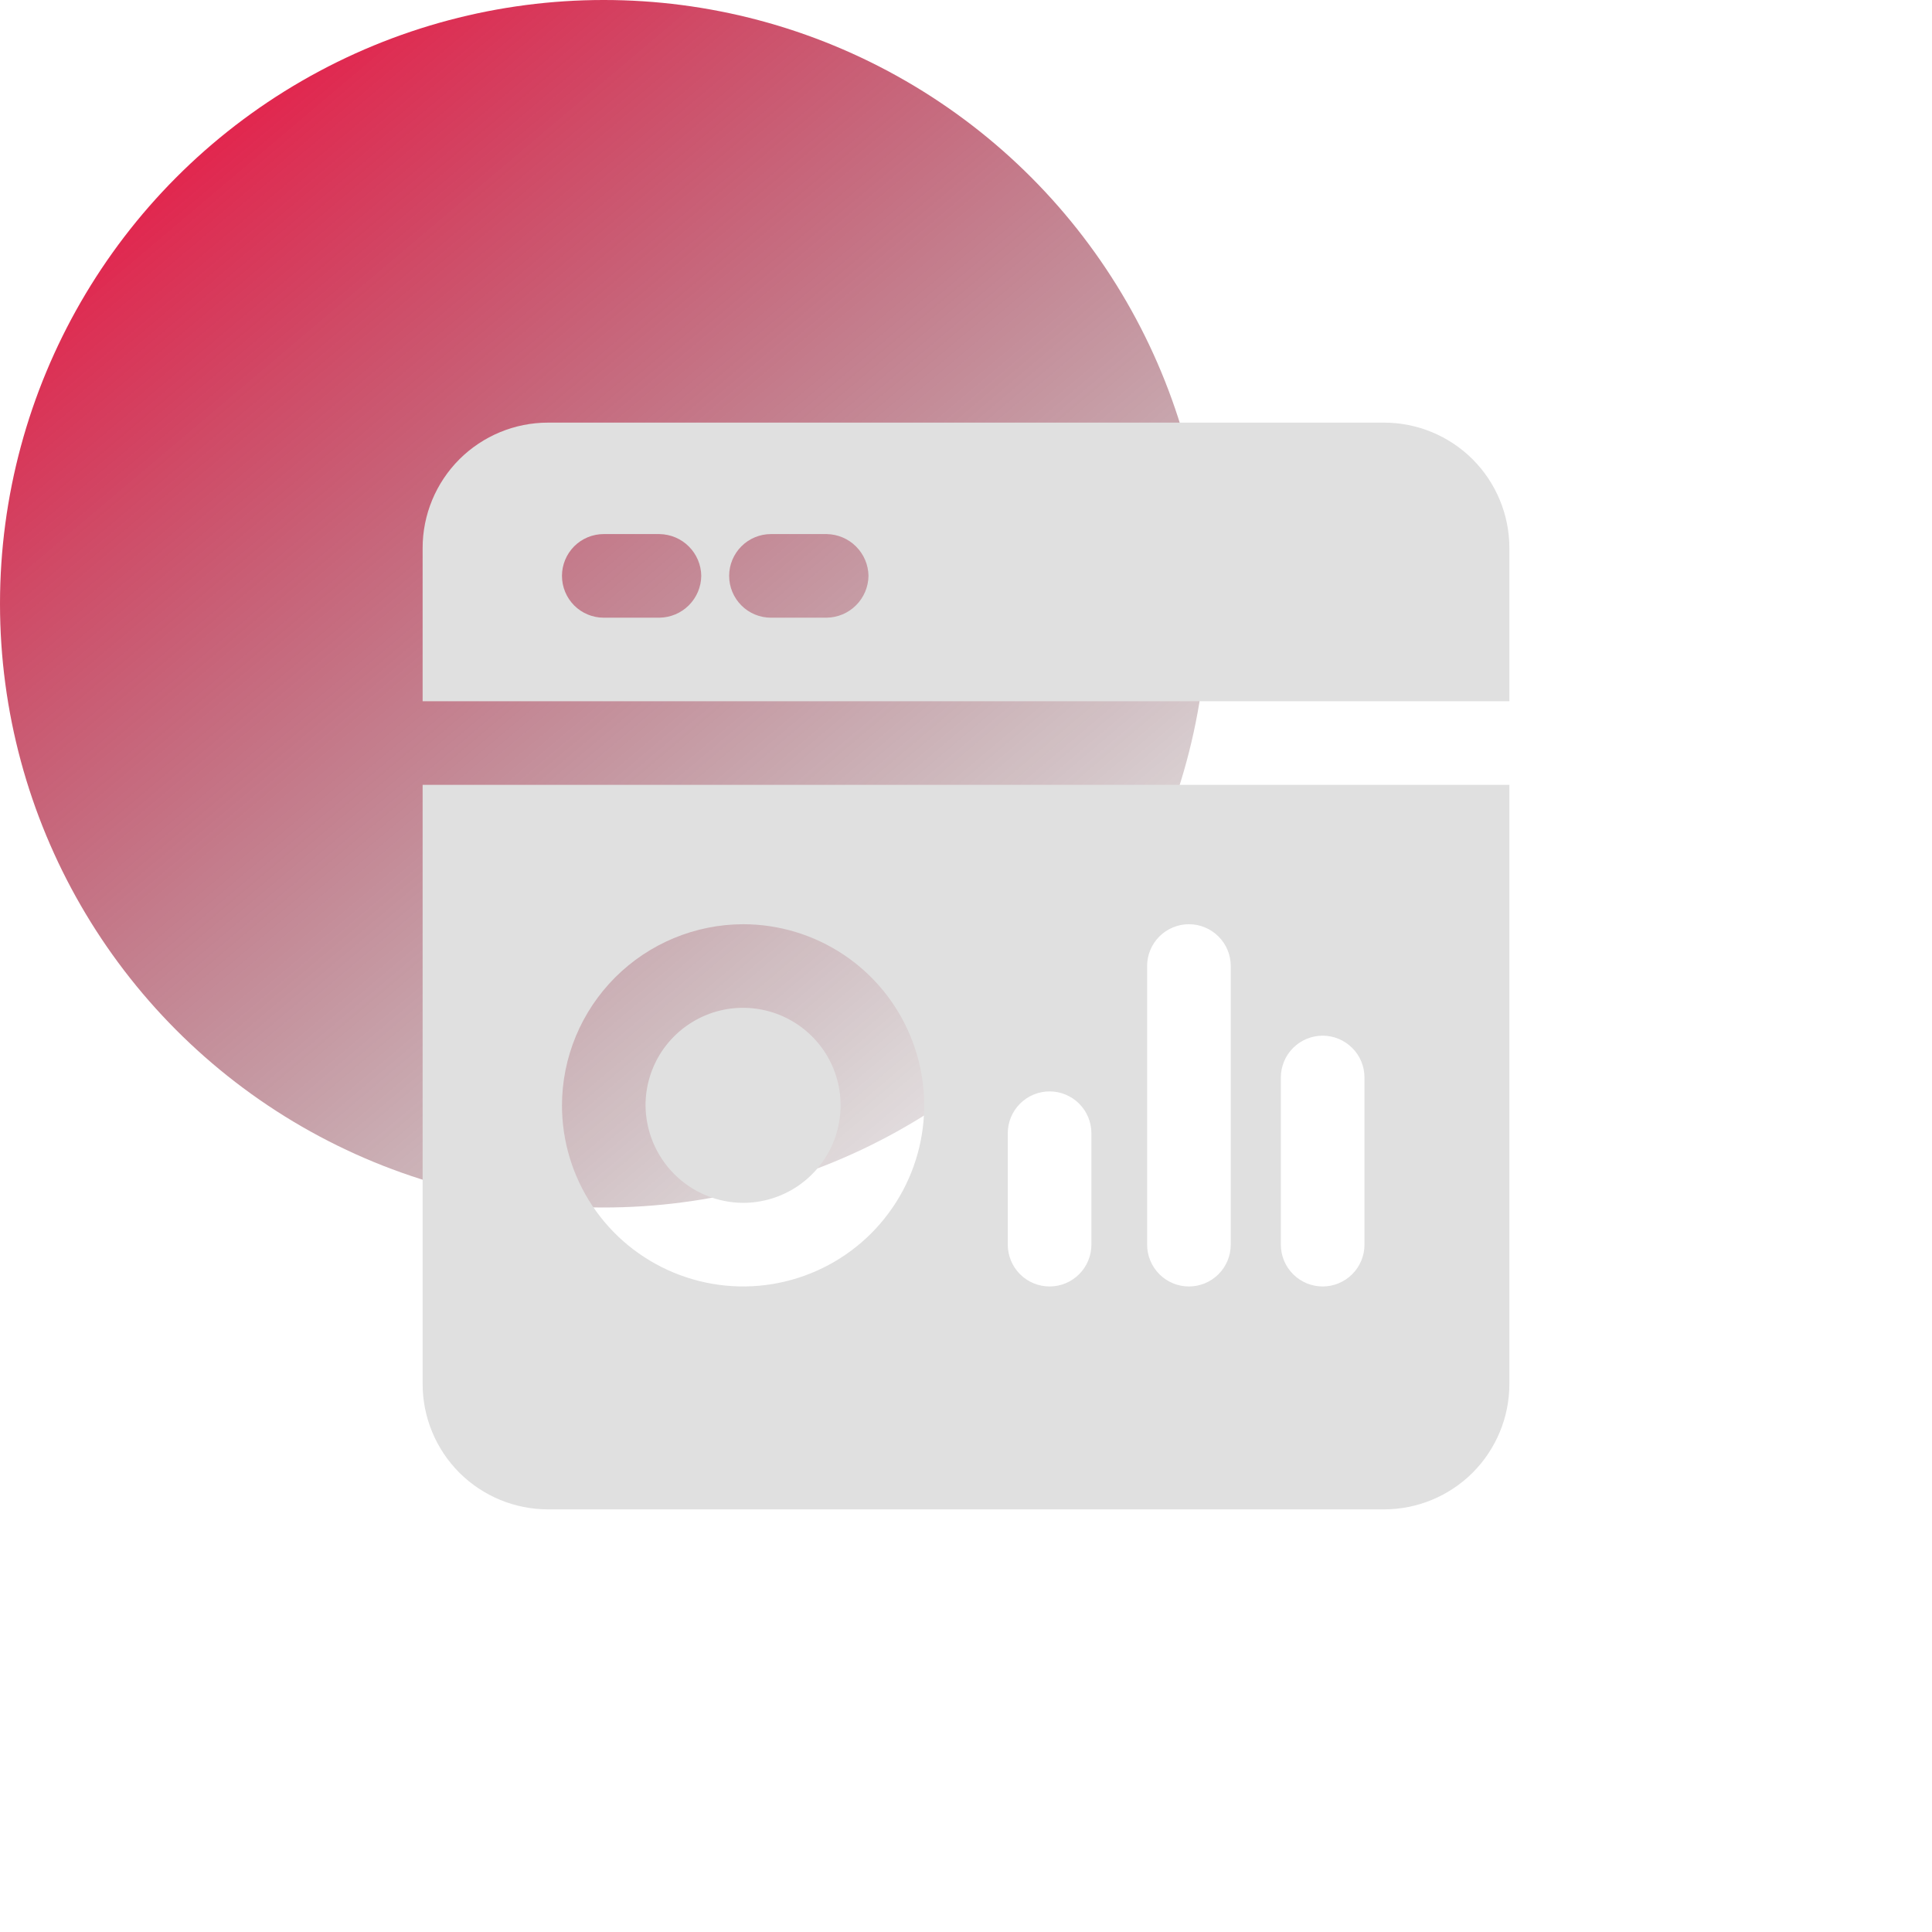
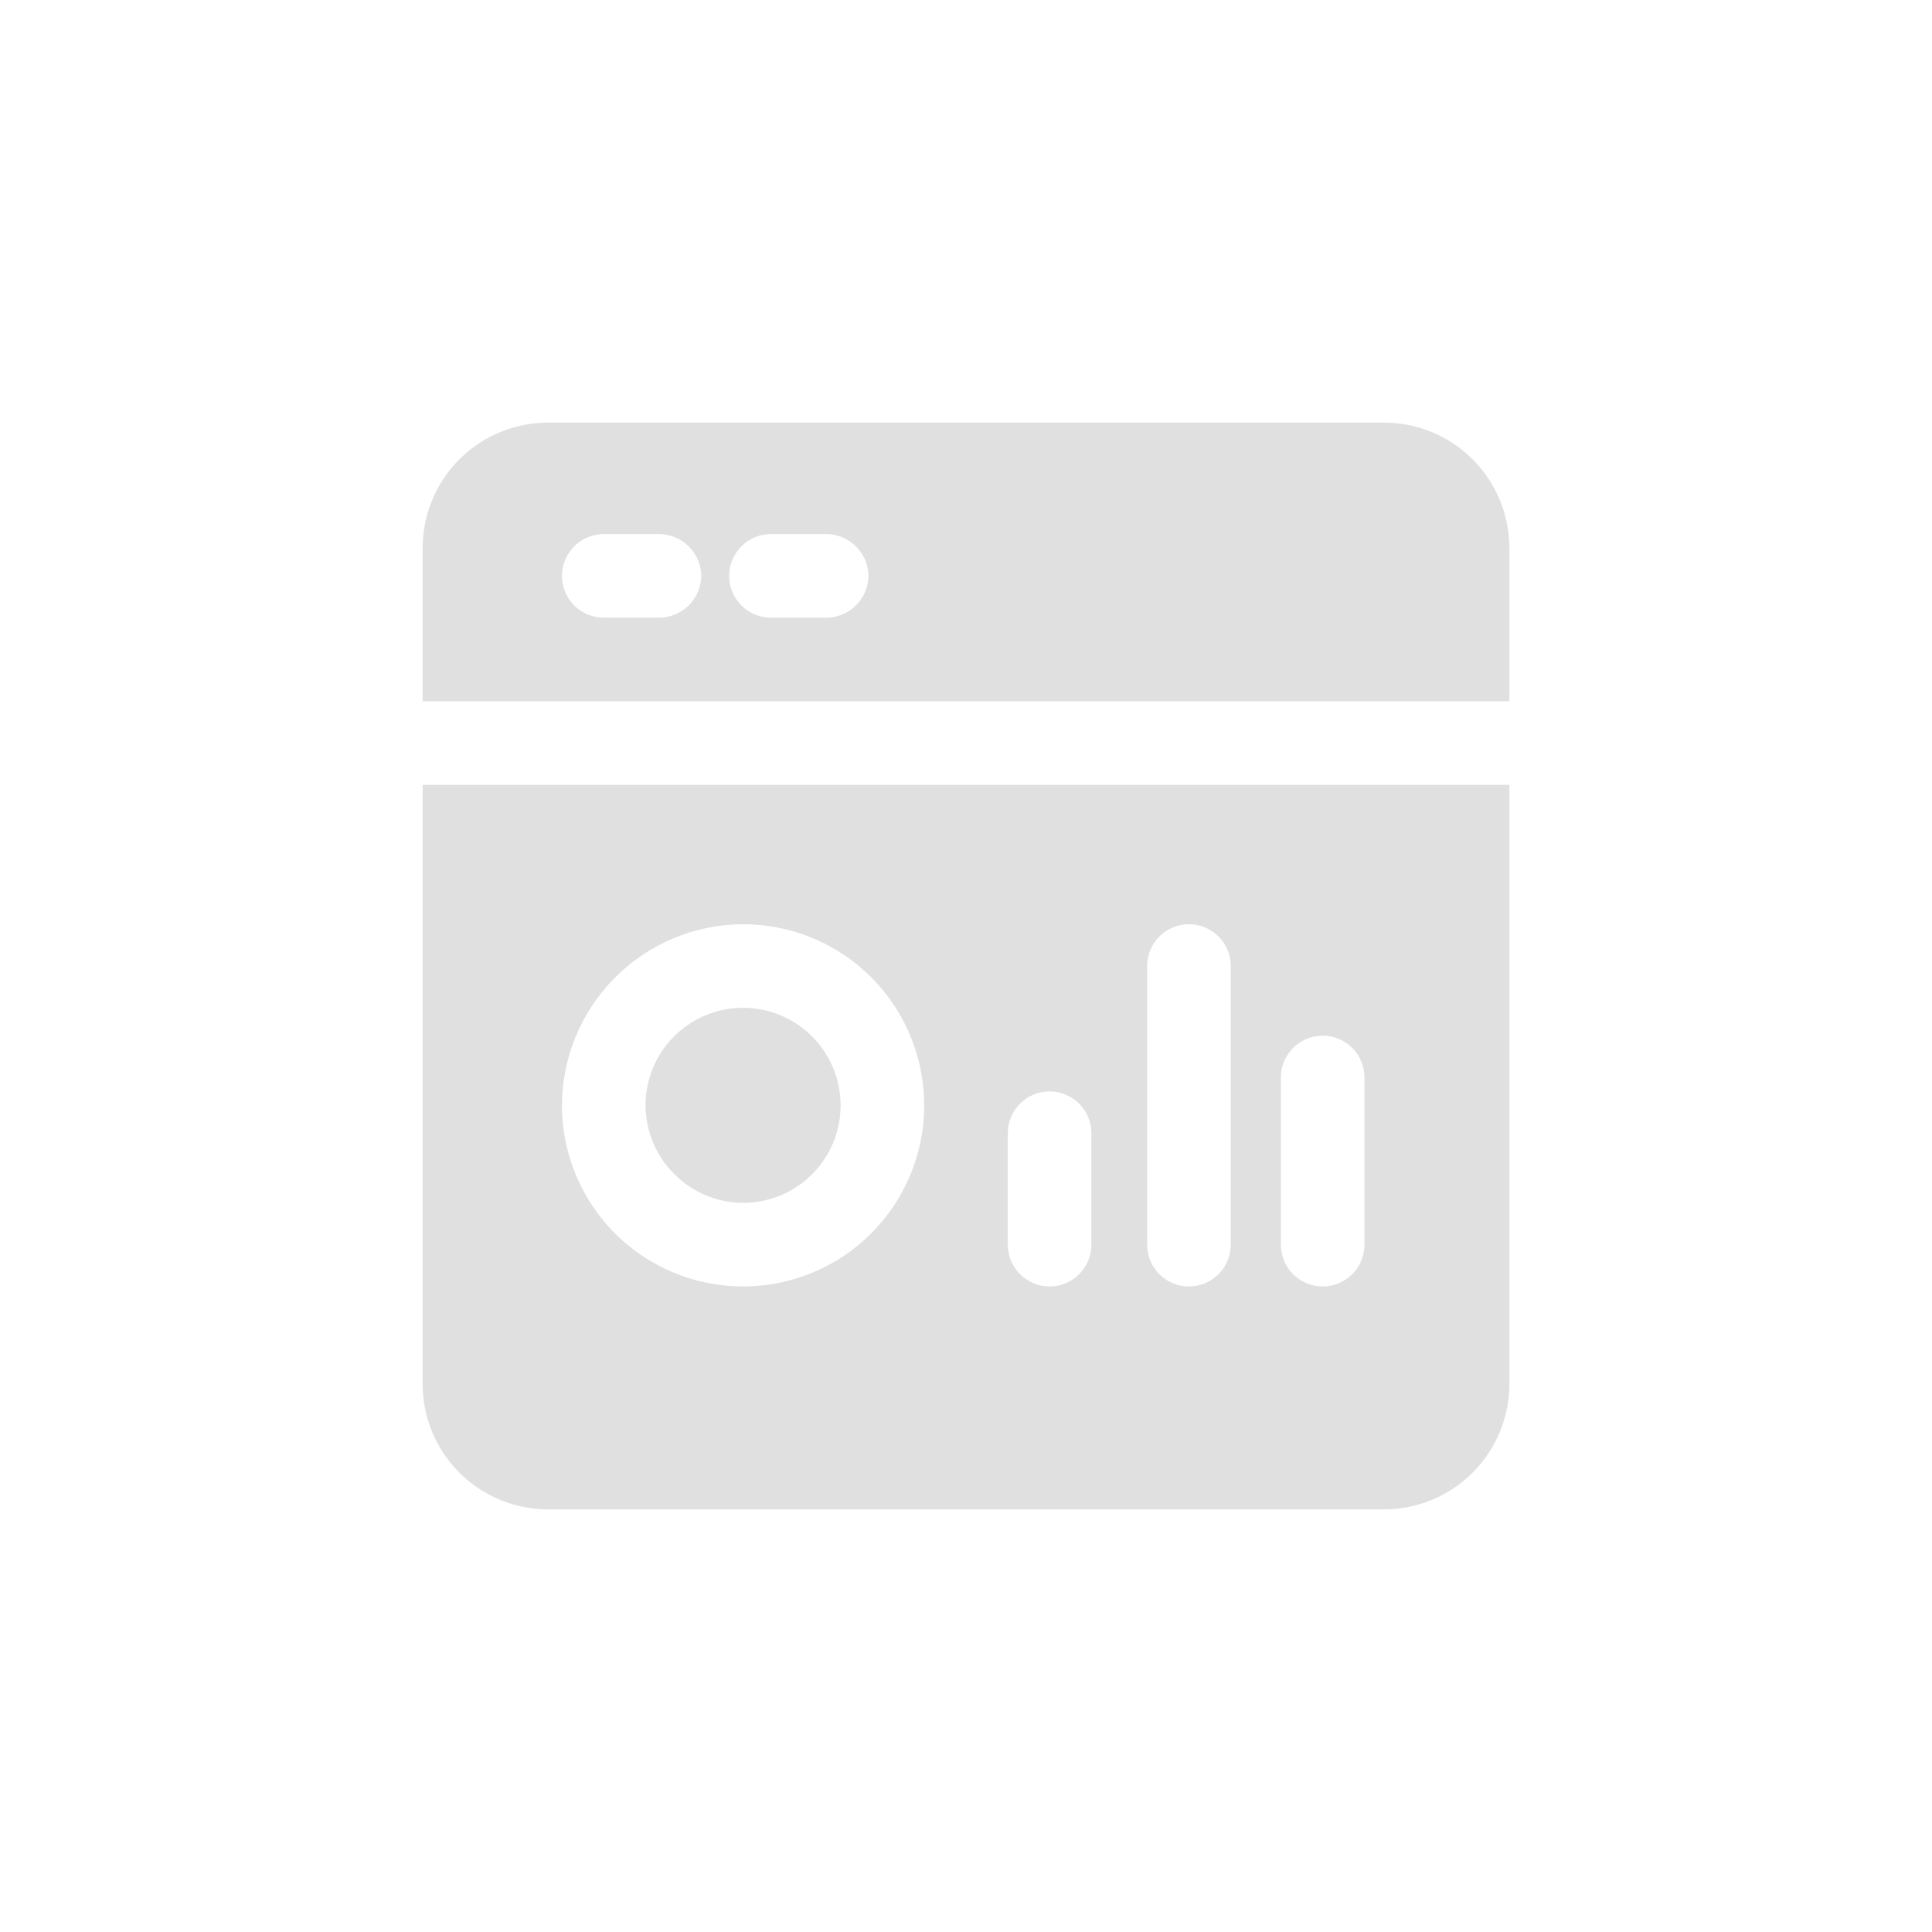
<svg xmlns="http://www.w3.org/2000/svg" width="32" height="32" viewBox="0 0 32 32" fill="none">
-   <circle cx="10" cy="10" r="10" fill="url(#paint0_linear_3055_885)" />
  <path d="M10.692 18.308C10.692 17.988 10.787 17.676 10.964 17.41C11.142 17.145 11.394 16.938 11.69 16.815C11.985 16.693 12.309 16.661 12.623 16.724C12.936 16.786 13.224 16.94 13.45 17.166C13.676 17.392 13.83 17.679 13.892 17.993C13.954 18.306 13.922 18.631 13.8 18.926C13.678 19.221 13.471 19.473 13.205 19.651C12.94 19.828 12.627 19.923 12.308 19.923C11.88 19.921 11.47 19.75 11.168 19.447C10.866 19.145 10.695 18.735 10.692 18.308ZM7 13H25V22.923C25 23.474 24.781 24.002 24.392 24.392C24.002 24.781 23.474 25 22.923 25H9.077C8.526 25 7.998 24.781 7.608 24.392C7.219 24.002 7 23.474 7 22.923V13ZM21.215 20.615C21.215 20.799 21.288 20.975 21.418 21.105C21.548 21.235 21.724 21.308 21.908 21.308C22.091 21.308 22.267 21.235 22.397 21.105C22.527 20.975 22.6 20.799 22.6 20.615V17.846C22.6 17.663 22.527 17.486 22.397 17.357C22.267 17.227 22.091 17.154 21.908 17.154C21.724 17.154 21.548 17.227 21.418 17.357C21.288 17.486 21.215 17.663 21.215 17.846V20.615ZM19 20.615C19 20.799 19.073 20.975 19.203 21.105C19.333 21.235 19.509 21.308 19.692 21.308C19.876 21.308 20.052 21.235 20.182 21.105C20.312 20.975 20.385 20.799 20.385 20.615V16C20.385 15.816 20.312 15.64 20.182 15.511C20.052 15.381 19.876 15.308 19.692 15.308C19.509 15.308 19.333 15.381 19.203 15.511C19.073 15.64 19 15.816 19 16V20.615ZM16.692 20.615C16.692 20.799 16.765 20.975 16.895 21.105C17.025 21.235 17.201 21.308 17.385 21.308C17.568 21.308 17.744 21.235 17.874 21.105C18.004 20.975 18.077 20.799 18.077 20.615V18.769C18.077 18.586 18.004 18.41 17.874 18.28C17.744 18.15 17.568 18.077 17.385 18.077C17.201 18.077 17.025 18.15 16.895 18.28C16.765 18.41 16.692 18.586 16.692 18.769V20.615ZM9.308 18.308C9.308 18.901 9.484 19.481 9.813 19.974C10.143 20.468 10.611 20.852 11.16 21.079C11.708 21.306 12.311 21.366 12.893 21.25C13.475 21.134 14.009 20.849 14.429 20.429C14.849 20.009 15.134 19.475 15.25 18.893C15.366 18.311 15.306 17.708 15.079 17.16C14.852 16.612 14.468 16.143 13.974 15.813C13.481 15.484 12.901 15.308 12.308 15.308C11.513 15.31 10.751 15.627 10.189 16.189C9.627 16.751 9.31 17.513 9.308 18.308Z" fill="#E0E0E0" />
-   <path d="M25 9.077V11.615H7V9.077C7 8.526 7.219 7.998 7.608 7.608C7.998 7.219 8.526 7 9.077 7H22.923C23.474 7 24.002 7.219 24.392 7.608C24.781 7.998 25 8.526 25 9.077ZM11.615 9.538C11.613 9.356 11.539 9.181 11.41 9.052C11.281 8.922 11.106 8.849 10.923 8.846H10C9.816 8.846 9.64 8.919 9.51 9.049C9.381 9.179 9.308 9.355 9.308 9.538C9.308 9.722 9.381 9.898 9.51 10.028C9.64 10.158 9.816 10.231 10 10.231H10.923C11.106 10.228 11.281 10.155 11.41 10.025C11.539 9.896 11.613 9.721 11.615 9.538ZM14.385 9.538C14.382 9.356 14.309 9.181 14.179 9.052C14.05 8.922 13.875 8.849 13.692 8.846H12.769C12.586 8.846 12.409 8.919 12.28 9.049C12.15 9.179 12.077 9.355 12.077 9.538C12.077 9.722 12.15 9.898 12.28 10.028C12.409 10.158 12.586 10.231 12.769 10.231H13.692C13.875 10.228 14.05 10.155 14.179 10.025C14.309 9.896 14.382 9.721 14.385 9.538Z" fill="#E0E0E0" />
+   <path d="M25 9.077V11.615H7V9.077C7 8.526 7.219 7.998 7.608 7.608C7.998 7.219 8.526 7 9.077 7H22.923C23.474 7 24.002 7.219 24.392 7.608C24.781 7.998 25 8.526 25 9.077M11.615 9.538C11.613 9.356 11.539 9.181 11.41 9.052C11.281 8.922 11.106 8.849 10.923 8.846H10C9.816 8.846 9.64 8.919 9.51 9.049C9.381 9.179 9.308 9.355 9.308 9.538C9.308 9.722 9.381 9.898 9.51 10.028C9.64 10.158 9.816 10.231 10 10.231H10.923C11.106 10.228 11.281 10.155 11.41 10.025C11.539 9.896 11.613 9.721 11.615 9.538ZM14.385 9.538C14.382 9.356 14.309 9.181 14.179 9.052C14.05 8.922 13.875 8.849 13.692 8.846H12.769C12.586 8.846 12.409 8.919 12.28 9.049C12.15 9.179 12.077 9.355 12.077 9.538C12.077 9.722 12.15 9.898 12.28 10.028C12.409 10.158 12.586 10.231 12.769 10.231H13.692C13.875 10.228 14.05 10.155 14.179 10.025C14.309 9.896 14.382 9.721 14.385 9.538Z" fill="#E0E0E0" />
  <defs>
    <linearGradient id="paint0_linear_3055_885" x1="19.988" y1="19.988" x2="1.826" y2="-1.488" gradientUnits="userSpaceOnUse">
      <stop stop-color="#121212" stop-opacity="0" />
      <stop offset="1" stop-color="#FF0036" />
    </linearGradient>
  </defs>
</svg>